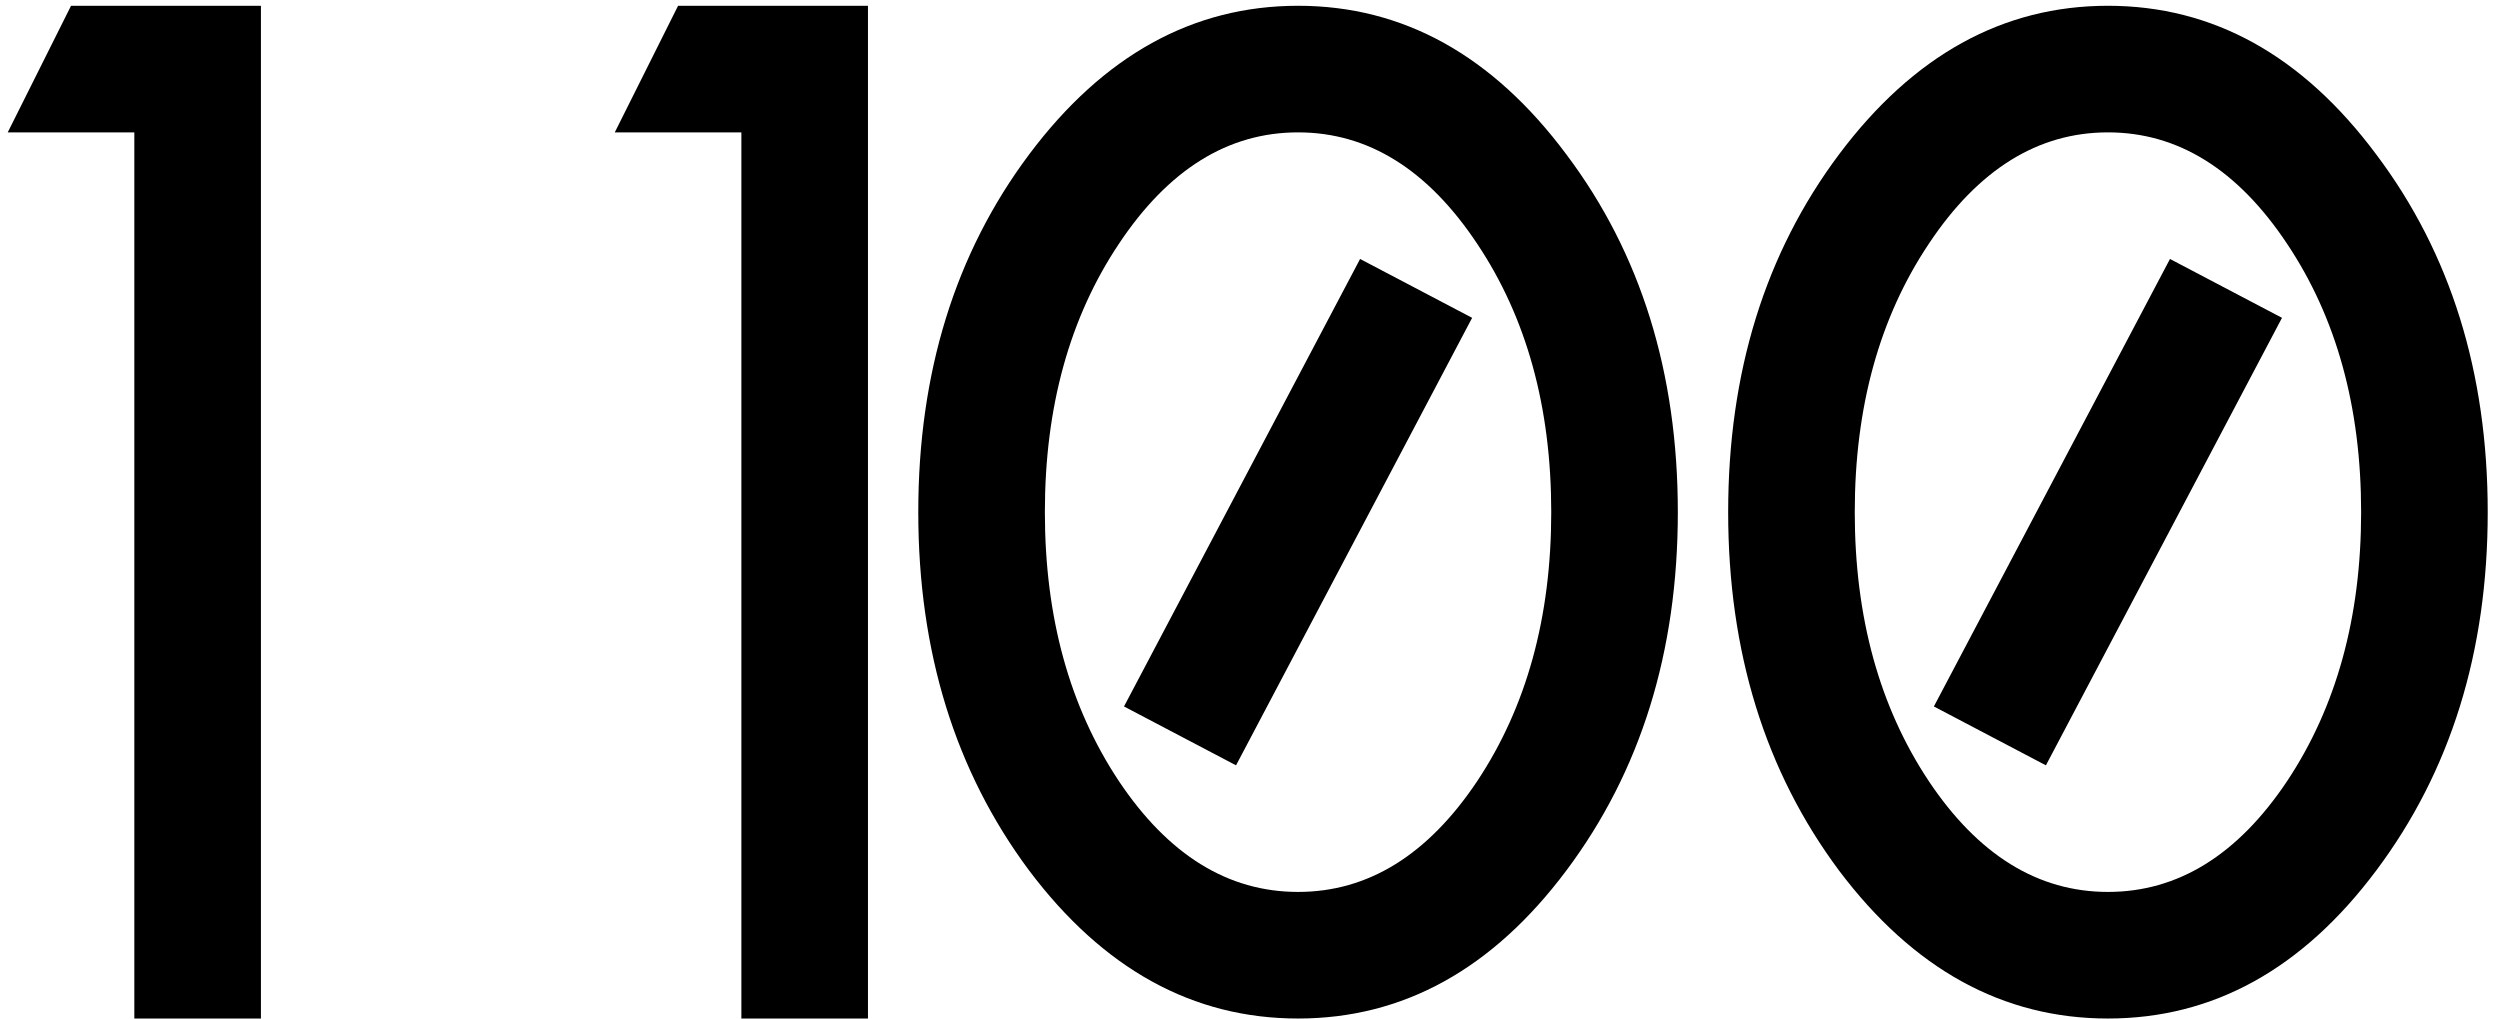
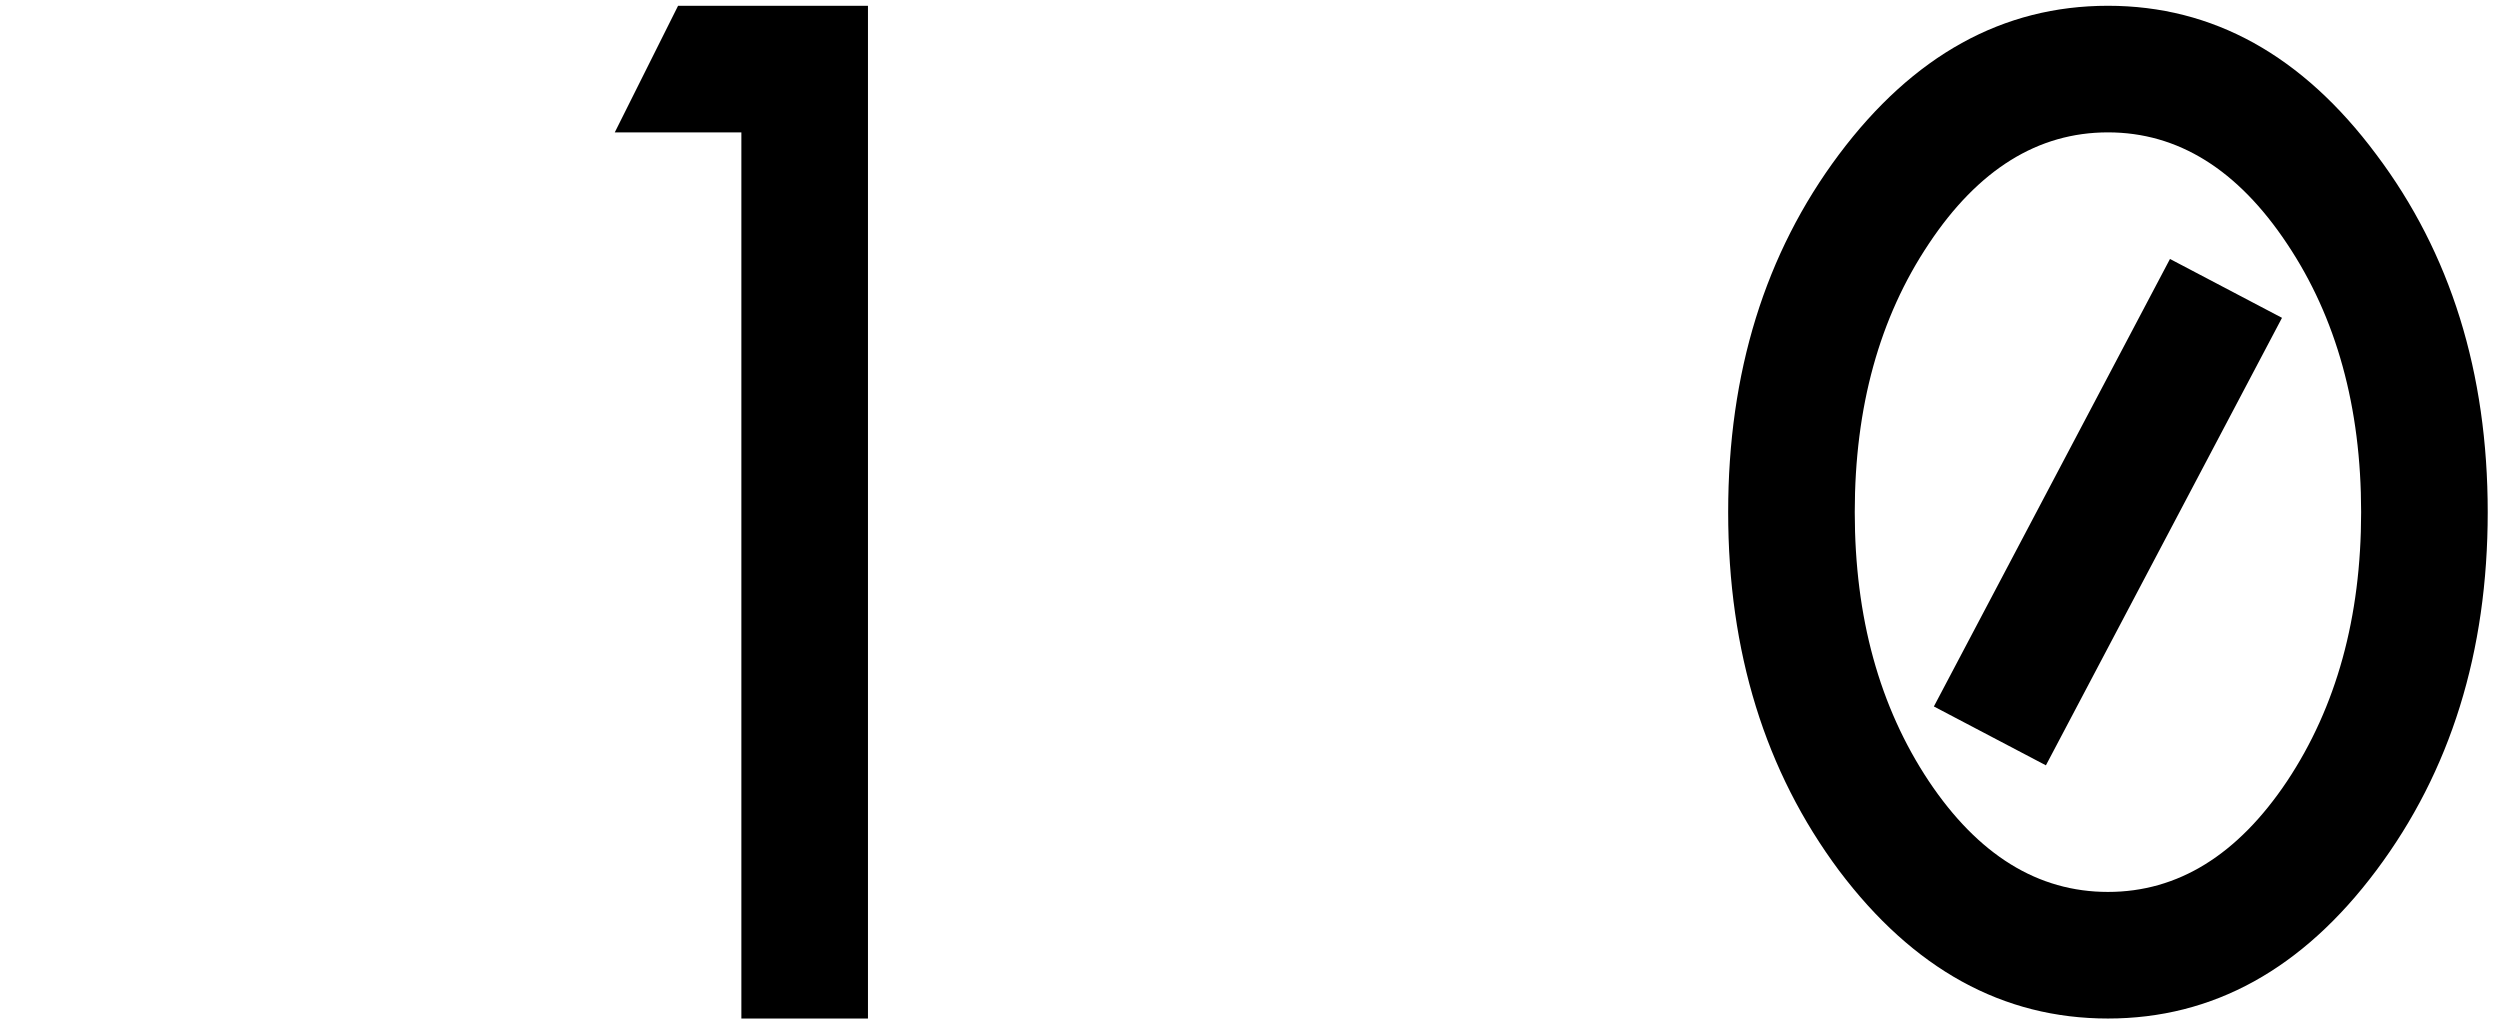
<svg xmlns="http://www.w3.org/2000/svg" width="135" height="55" viewBox="0 0 135 55" fill="none">
-   <path d="M7.254 7.148H0.418L3.836 0.312H14.09V55H7.254V7.148Z" fill="black" />
  <path d="M40.034 7.148H33.198L36.616 0.312H46.87V55H40.034V7.148Z" fill="black" />
-   <path d="M70.095 0.312C75.769 0.312 80.6 2.99 84.588 8.345C88.598 13.677 90.603 20.114 90.603 27.656C90.603 35.199 88.598 41.647 84.588 47.002C80.6 52.334 75.769 55 70.095 55C64.421 55 59.579 52.334 55.569 47.002C51.581 41.647 49.587 35.199 49.587 27.656C49.587 20.114 51.581 13.677 55.569 8.345C59.579 2.99 64.421 0.312 70.095 0.312ZM70.095 7.148C66.313 7.148 63.089 9.154 60.422 13.164C57.756 17.152 56.423 21.982 56.423 27.656C56.423 33.33 57.756 38.172 60.422 42.183C63.089 46.17 66.313 48.164 70.095 48.164C73.878 48.164 77.102 46.17 79.768 42.183C82.434 38.172 83.767 33.33 83.767 27.656C83.767 21.982 82.434 17.152 79.768 13.164C77.102 9.154 73.878 7.148 70.095 7.148ZM79.495 17.163L66.746 41.328L60.696 38.149L73.445 13.984L79.495 17.163Z" fill="black" />
  <path d="M113.829 0.312C119.503 0.312 124.333 2.99 128.321 8.345C132.332 13.677 134.337 20.114 134.337 27.656C134.337 35.199 132.332 41.647 128.321 47.002C124.333 52.334 119.503 55 113.829 55C108.155 55 103.313 52.334 99.302 47.002C95.315 41.647 93.321 35.199 93.321 27.656C93.321 20.114 95.315 13.677 99.302 8.345C103.313 2.99 108.155 0.312 113.829 0.312ZM113.829 7.148C110.046 7.148 106.822 9.154 104.156 13.164C101.49 17.152 100.157 21.982 100.157 27.656C100.157 33.33 101.49 38.172 104.156 42.183C106.822 46.17 110.046 48.164 113.829 48.164C117.611 48.164 120.836 46.17 123.502 42.183C126.168 38.172 127.501 33.33 127.501 27.656C127.501 21.982 126.168 17.152 123.502 13.164C120.836 9.154 117.611 7.148 113.829 7.148ZM123.228 17.163L110.479 41.328L104.429 38.149L117.179 13.984L123.228 17.163Z" fill="black" />
</svg>